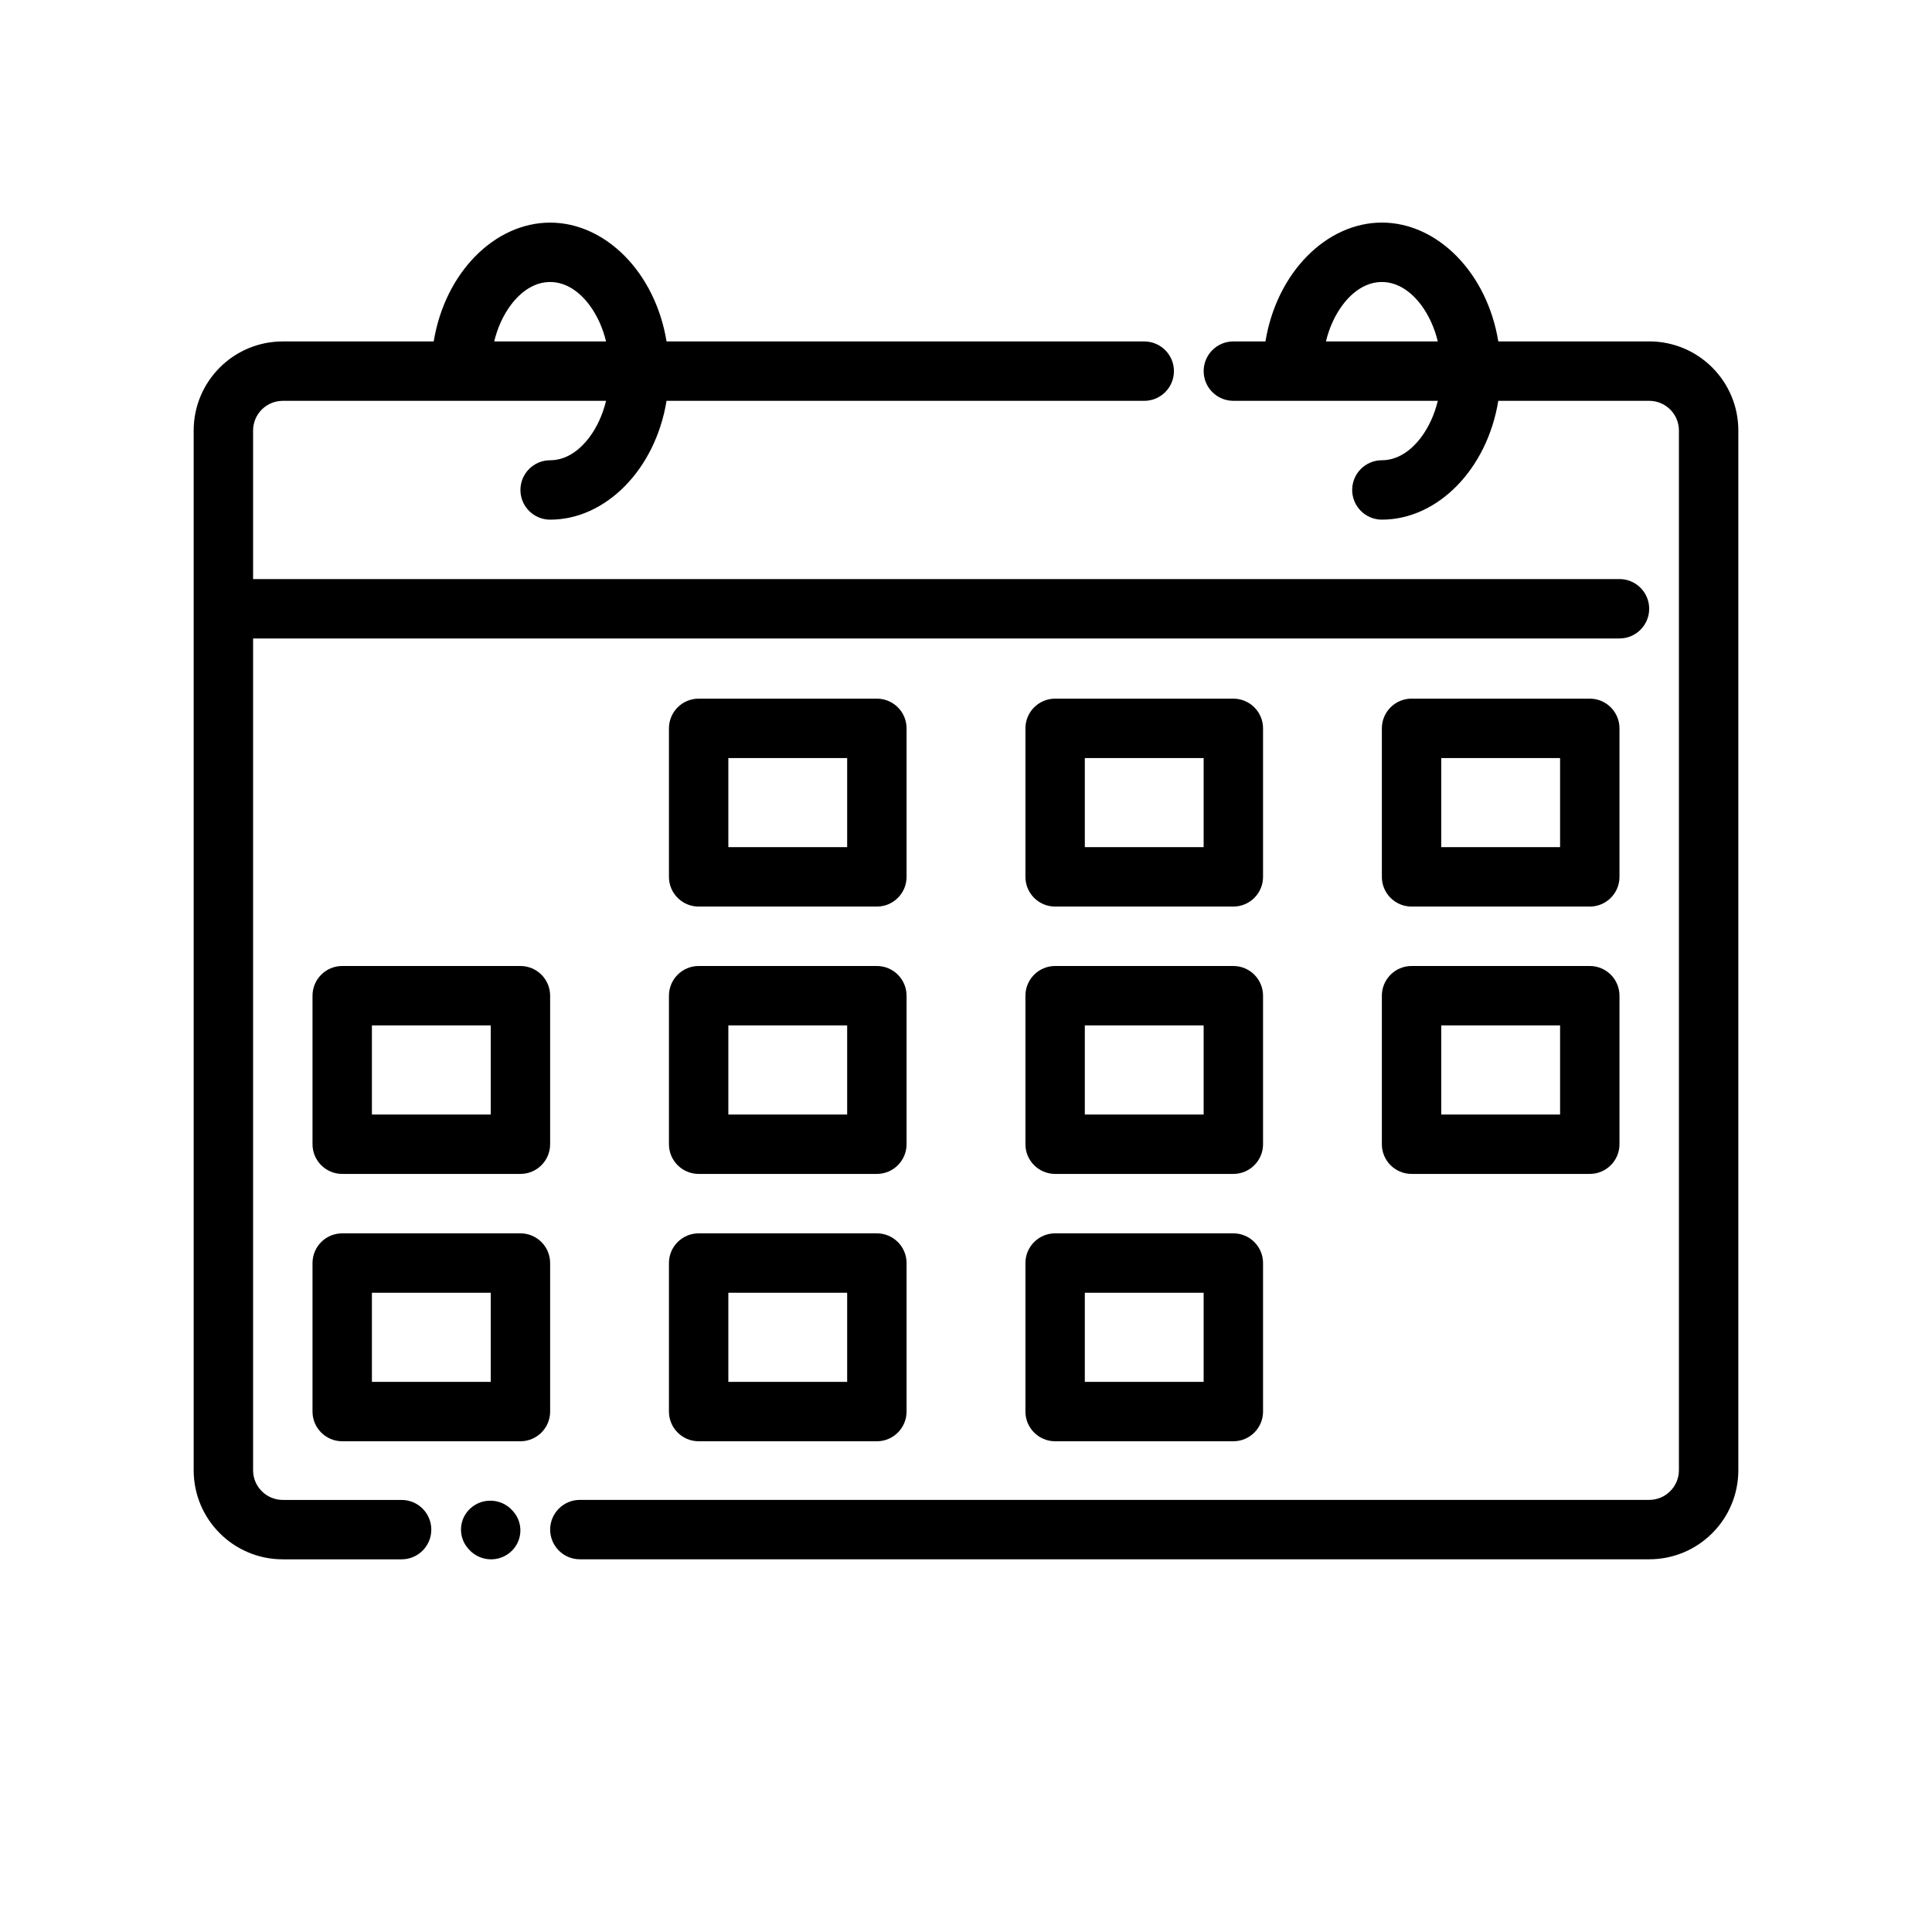
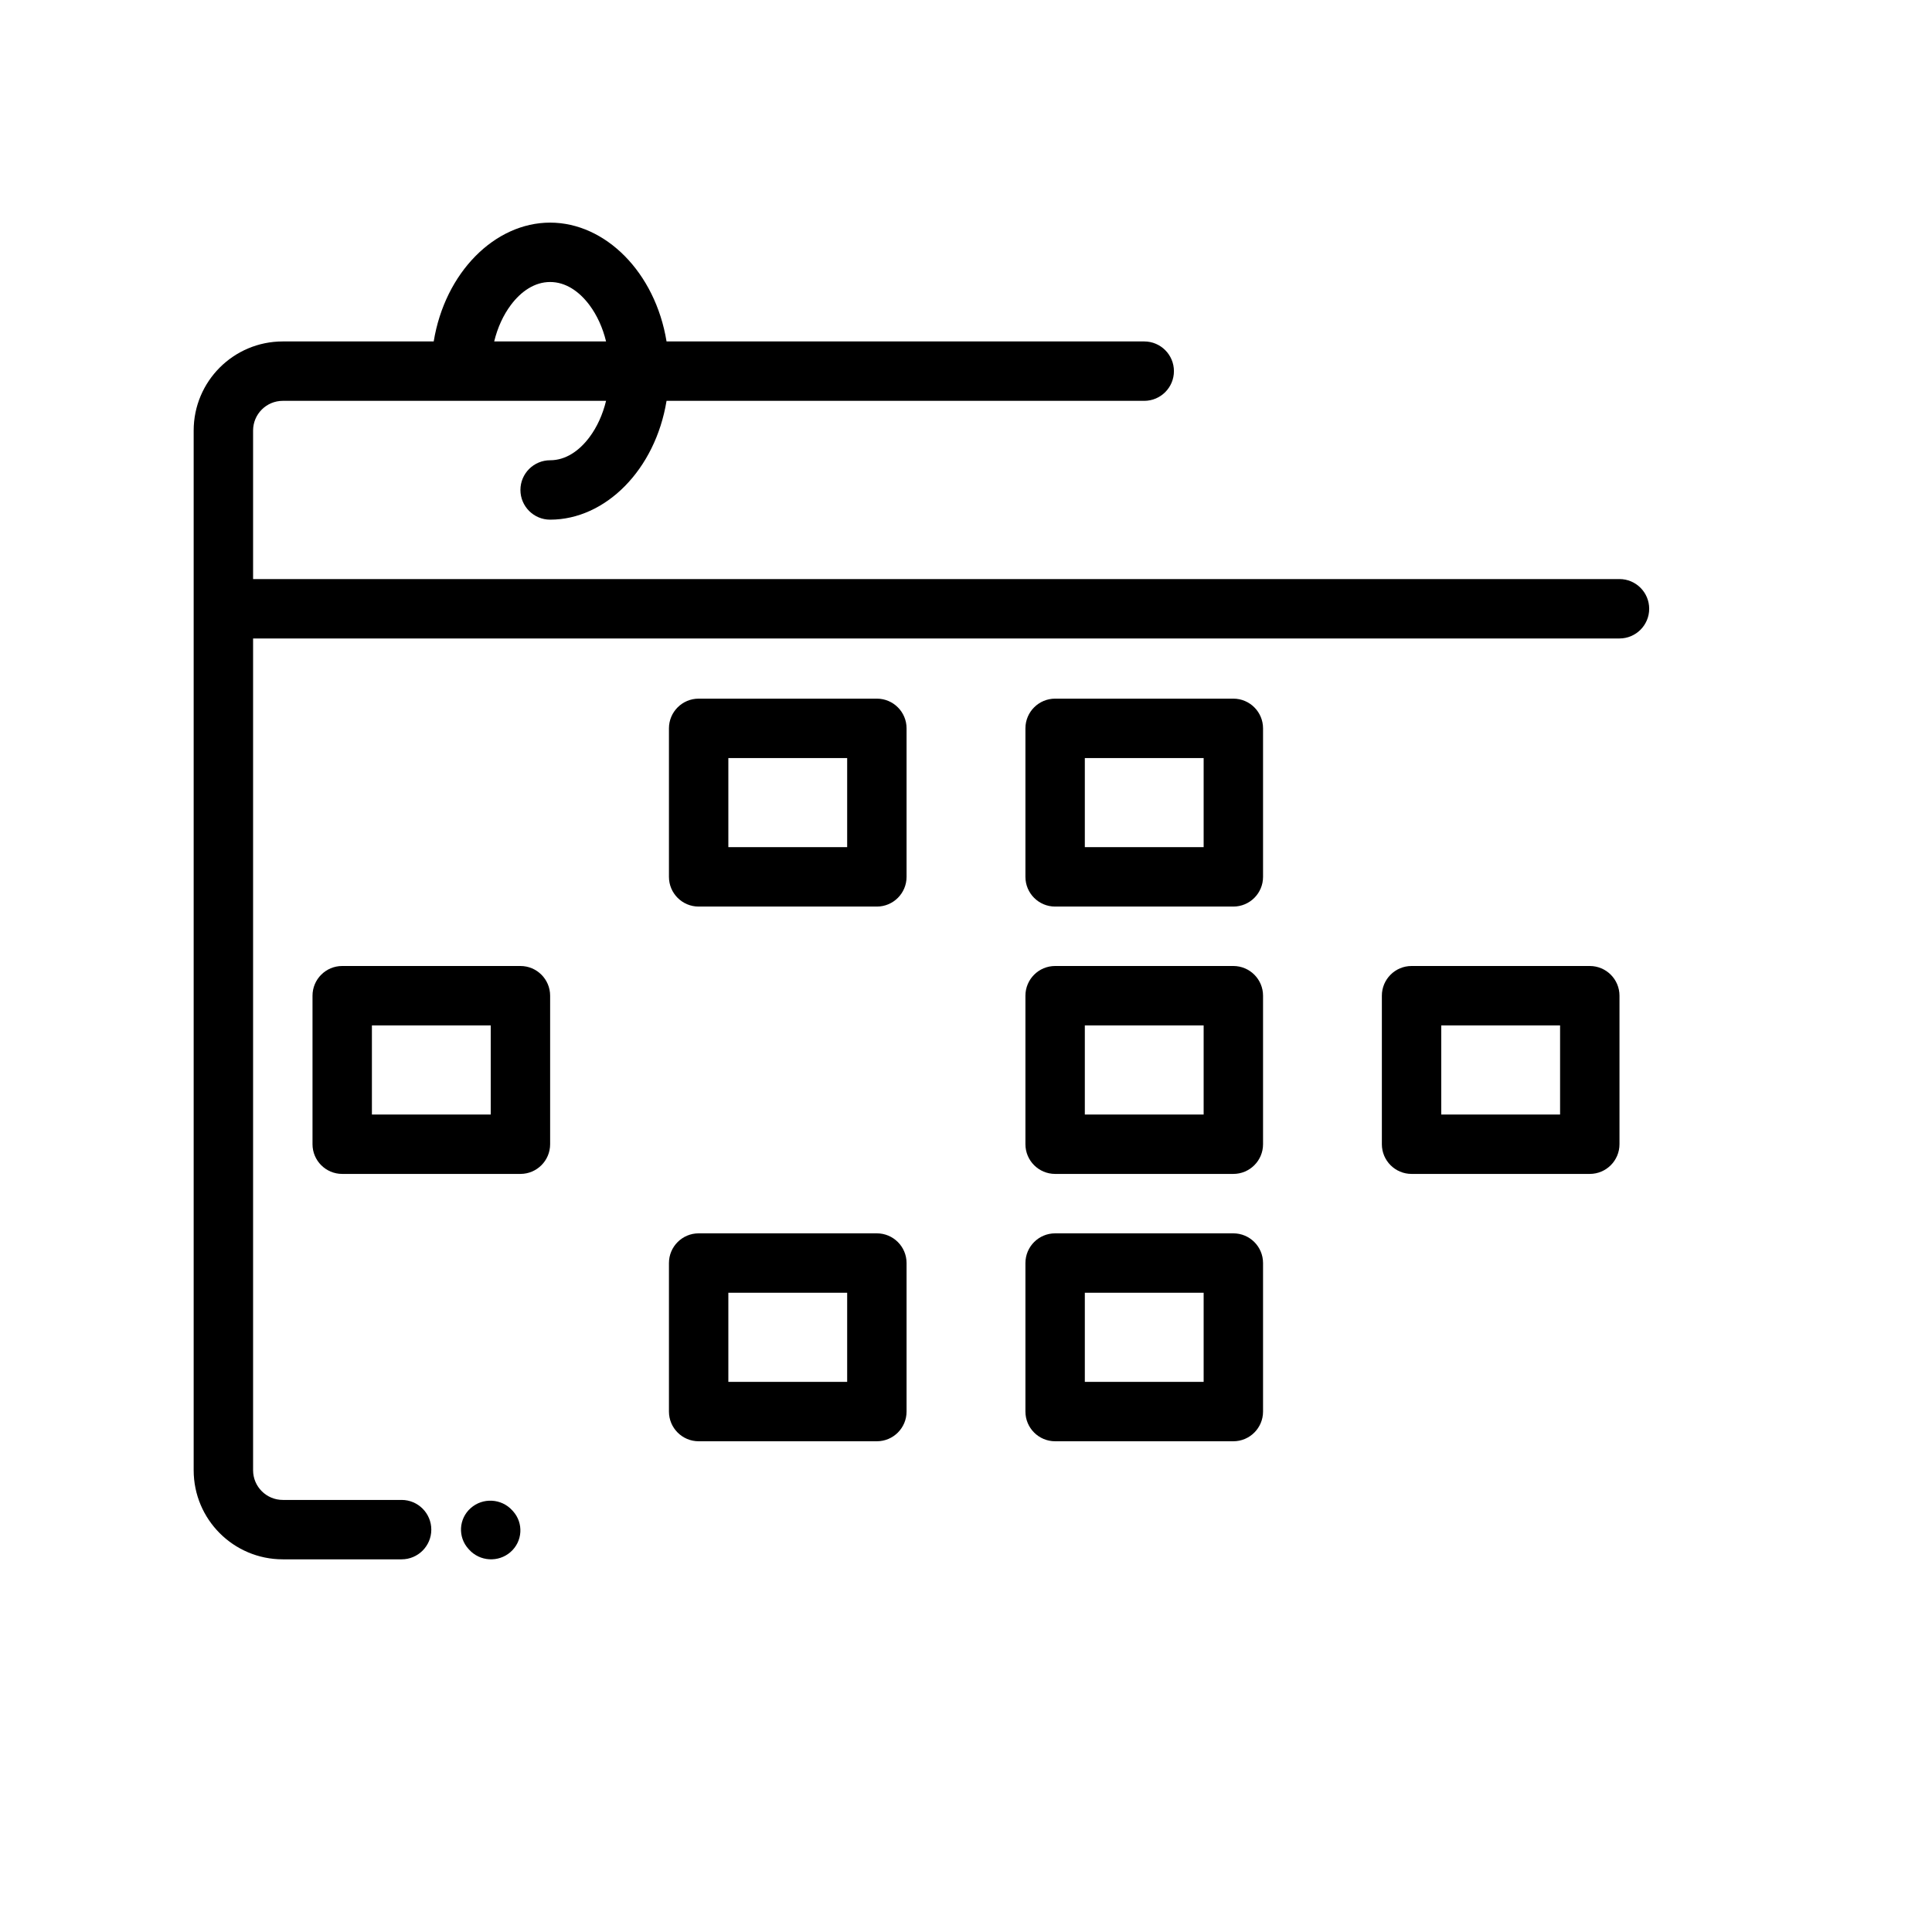
<svg xmlns="http://www.w3.org/2000/svg" fill="#000000" width="800px" height="800px" version="1.1" viewBox="144 144 512 512">
  <g fill-rule="evenodd">
    <path d="m268.16 554.49c0.047 0.062 0.102 0.117 0.156 0.172 2.852 3.164 7.777 3.457 10.988 0.637 3.203-2.809 3.496-7.668 0.637-10.832-0.062-0.07-0.133-0.148-0.203-0.219-2.867-3.156-7.793-3.418-10.988-0.59-3.195 2.824-3.465 7.684-0.59 10.832z" />
    <path d="m211.07 313.2h362.11c4.344 0 7.871-3.527 7.871-7.871s-3.527-7.871-7.871-7.871h-362.11v-39.359c0-4.344 3.527-7.871 7.871-7.871h85.672c-0.898 3.684-2.418 6.992-4.426 9.668-2.699 3.598-6.281 6.078-10.398 6.078-4.344 0-7.871 3.527-7.871 7.871s3.527 7.871 7.871 7.871c14.656 0 27.859-13.195 30.852-31.488h126.59c4.344 0 7.871-3.527 7.871-7.871s-3.527-7.871-7.871-7.871h-126.59c-2.992-18.293-16.191-31.488-30.852-31.488-14.656 0-27.859 13.195-30.852 31.488h-39.996c-13.043 0-23.617 10.57-23.617 23.617v275.52c0 13.043 10.57 23.617 23.617 23.617h31.488c4.344 0 7.871-3.527 7.871-7.871s-3.527-7.871-7.871-7.871h-31.488c-4.344 0-7.871-3.527-7.871-7.871zm93.543-78.719c-0.898-3.684-2.418-6.984-4.426-9.668-2.699-3.598-6.281-6.078-10.398-6.078-4.117 0-7.699 2.481-10.398 6.078-2.008 2.684-3.527 5.984-4.426 9.668z" />
-     <path d="m479.36 234.48h-8.508c-4.344 0-7.871 3.527-7.871 7.871s3.527 7.871 7.871 7.871h54.184c-0.898 3.684-2.418 6.992-4.426 9.668-2.699 3.598-6.281 6.078-10.398 6.078-4.344 0-7.871 3.527-7.871 7.871s3.527 7.871 7.871 7.871c14.656 0 27.859-13.195 30.852-31.488h39.996c4.344 0 7.871 3.527 7.871 7.871v275.52c0 4.344-3.527 7.871-7.871 7.871h-283.39c-4.344 0-7.871 3.527-7.871 7.871s3.527 7.871 7.871 7.871h283.39c13.043 0 23.617-10.57 23.617-23.617v-275.52c0-13.043-10.57-23.617-23.617-23.617h-39.996c-2.992-18.293-16.191-31.488-30.852-31.488-14.656 0-27.859 13.195-30.852 31.488zm45.672 0c-0.898-3.684-2.418-6.984-4.426-9.668-2.699-3.598-6.281-6.078-10.398-6.078s-7.699 2.481-10.398 6.078c-2.008 2.684-3.527 5.984-4.426 9.668z" />
    <path d="m289.79 407.87c0-4.344-3.527-7.871-7.871-7.871h-47.23c-4.344 0-7.871 3.527-7.871 7.871v39.359c0 4.344 3.527 7.871 7.871 7.871h47.23c4.344 0 7.871-3.527 7.871-7.871zm-15.742 7.871v23.617h-31.488v-23.617z" />
-     <path d="m289.79 478.72c0-4.344-3.527-7.871-7.871-7.871h-47.23c-4.344 0-7.871 3.527-7.871 7.871v39.359c0 4.344 3.527 7.871 7.871 7.871h47.23c4.344 0 7.871-3.527 7.871-7.871zm-15.742 7.871v23.617h-31.488v-23.617z" />
    <path d="m384.25 337.02c0-4.344-3.527-7.871-7.871-7.871h-47.23c-4.344 0-7.871 3.527-7.871 7.871v39.359c0 4.344 3.527 7.871 7.871 7.871h47.23c4.344 0 7.871-3.527 7.871-7.871zm-15.742 7.871v23.617h-31.488v-23.617z" />
-     <path d="m384.25 407.87c0-4.344-3.527-7.871-7.871-7.871h-47.23c-4.344 0-7.871 3.527-7.871 7.871v39.359c0 4.344 3.527 7.871 7.871 7.871h47.23c4.344 0 7.871-3.527 7.871-7.871zm-15.742 7.871v23.617h-31.488v-23.617z" />
    <path d="m384.25 478.72c0-4.344-3.527-7.871-7.871-7.871h-47.23c-4.344 0-7.871 3.527-7.871 7.871v39.359c0 4.344 3.527 7.871 7.871 7.871h47.23c4.344 0 7.871-3.527 7.871-7.871zm-15.742 7.871v23.617h-31.488v-23.617z" />
    <path d="m478.72 337.02c0-4.344-3.527-7.871-7.871-7.871h-47.23c-4.344 0-7.871 3.527-7.871 7.871v39.359c0 4.344 3.527 7.871 7.871 7.871h47.23c4.344 0 7.871-3.527 7.871-7.871zm-15.742 7.871v23.617h-31.488v-23.617z" />
    <path d="m478.72 407.87c0-4.344-3.527-7.871-7.871-7.871h-47.23c-4.344 0-7.871 3.527-7.871 7.871v39.359c0 4.344 3.527 7.871 7.871 7.871h47.23c4.344 0 7.871-3.527 7.871-7.871zm-15.742 7.871v23.617h-31.488v-23.617z" />
    <path d="m478.72 478.72c0-4.344-3.527-7.871-7.871-7.871h-47.23c-4.344 0-7.871 3.527-7.871 7.871v39.359c0 4.344 3.527 7.871 7.871 7.871h47.23c4.344 0 7.871-3.527 7.871-7.871zm-15.742 7.871v23.617h-31.488v-23.617z" />
-     <path d="m573.18 337.02c0-4.344-3.527-7.871-7.871-7.871h-47.23c-4.344 0-7.871 3.527-7.871 7.871v39.359c0 4.344 3.527 7.871 7.871 7.871h47.23c4.344 0 7.871-3.527 7.871-7.871zm-15.742 7.871v23.617h-31.488v-23.617z" />
    <path d="m573.18 407.87c0-4.344-3.527-7.871-7.871-7.871h-47.23c-4.344 0-7.871 3.527-7.871 7.871v39.359c0 4.344 3.527 7.871 7.871 7.871h47.23c4.344 0 7.871-3.527 7.871-7.871zm-15.742 7.871v23.617h-31.488v-23.617z" />
  </g>
</svg>